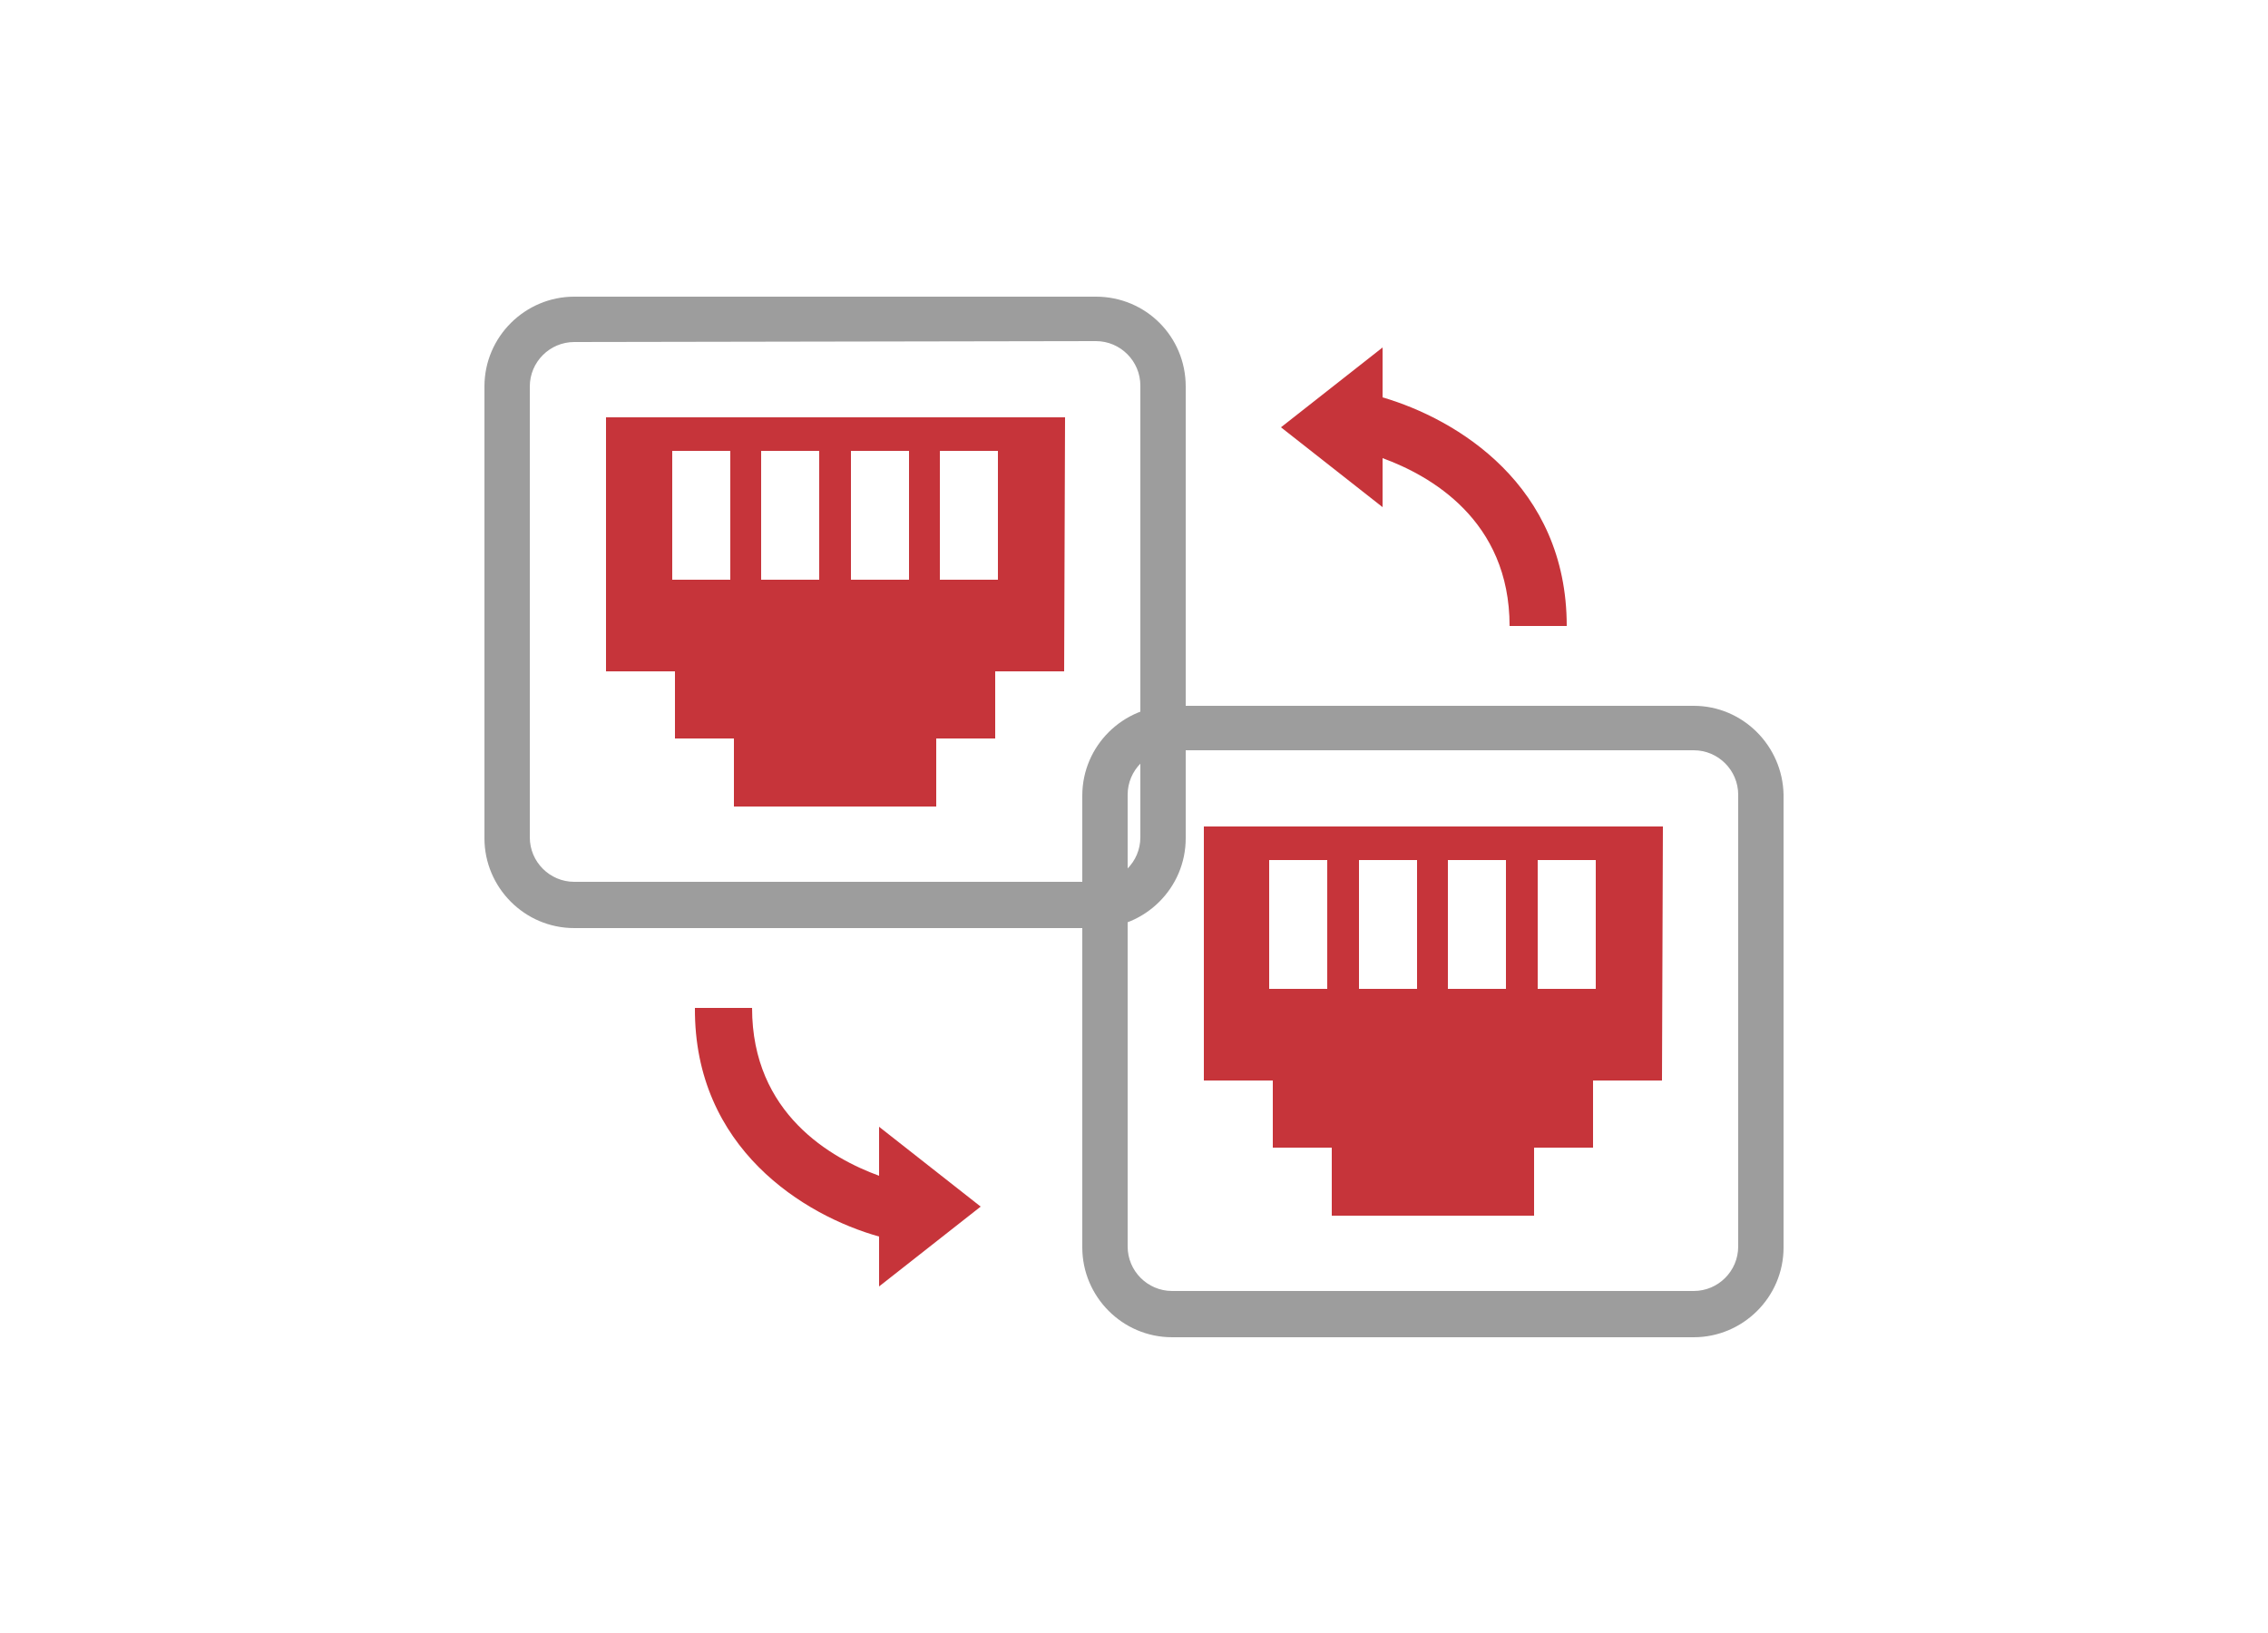
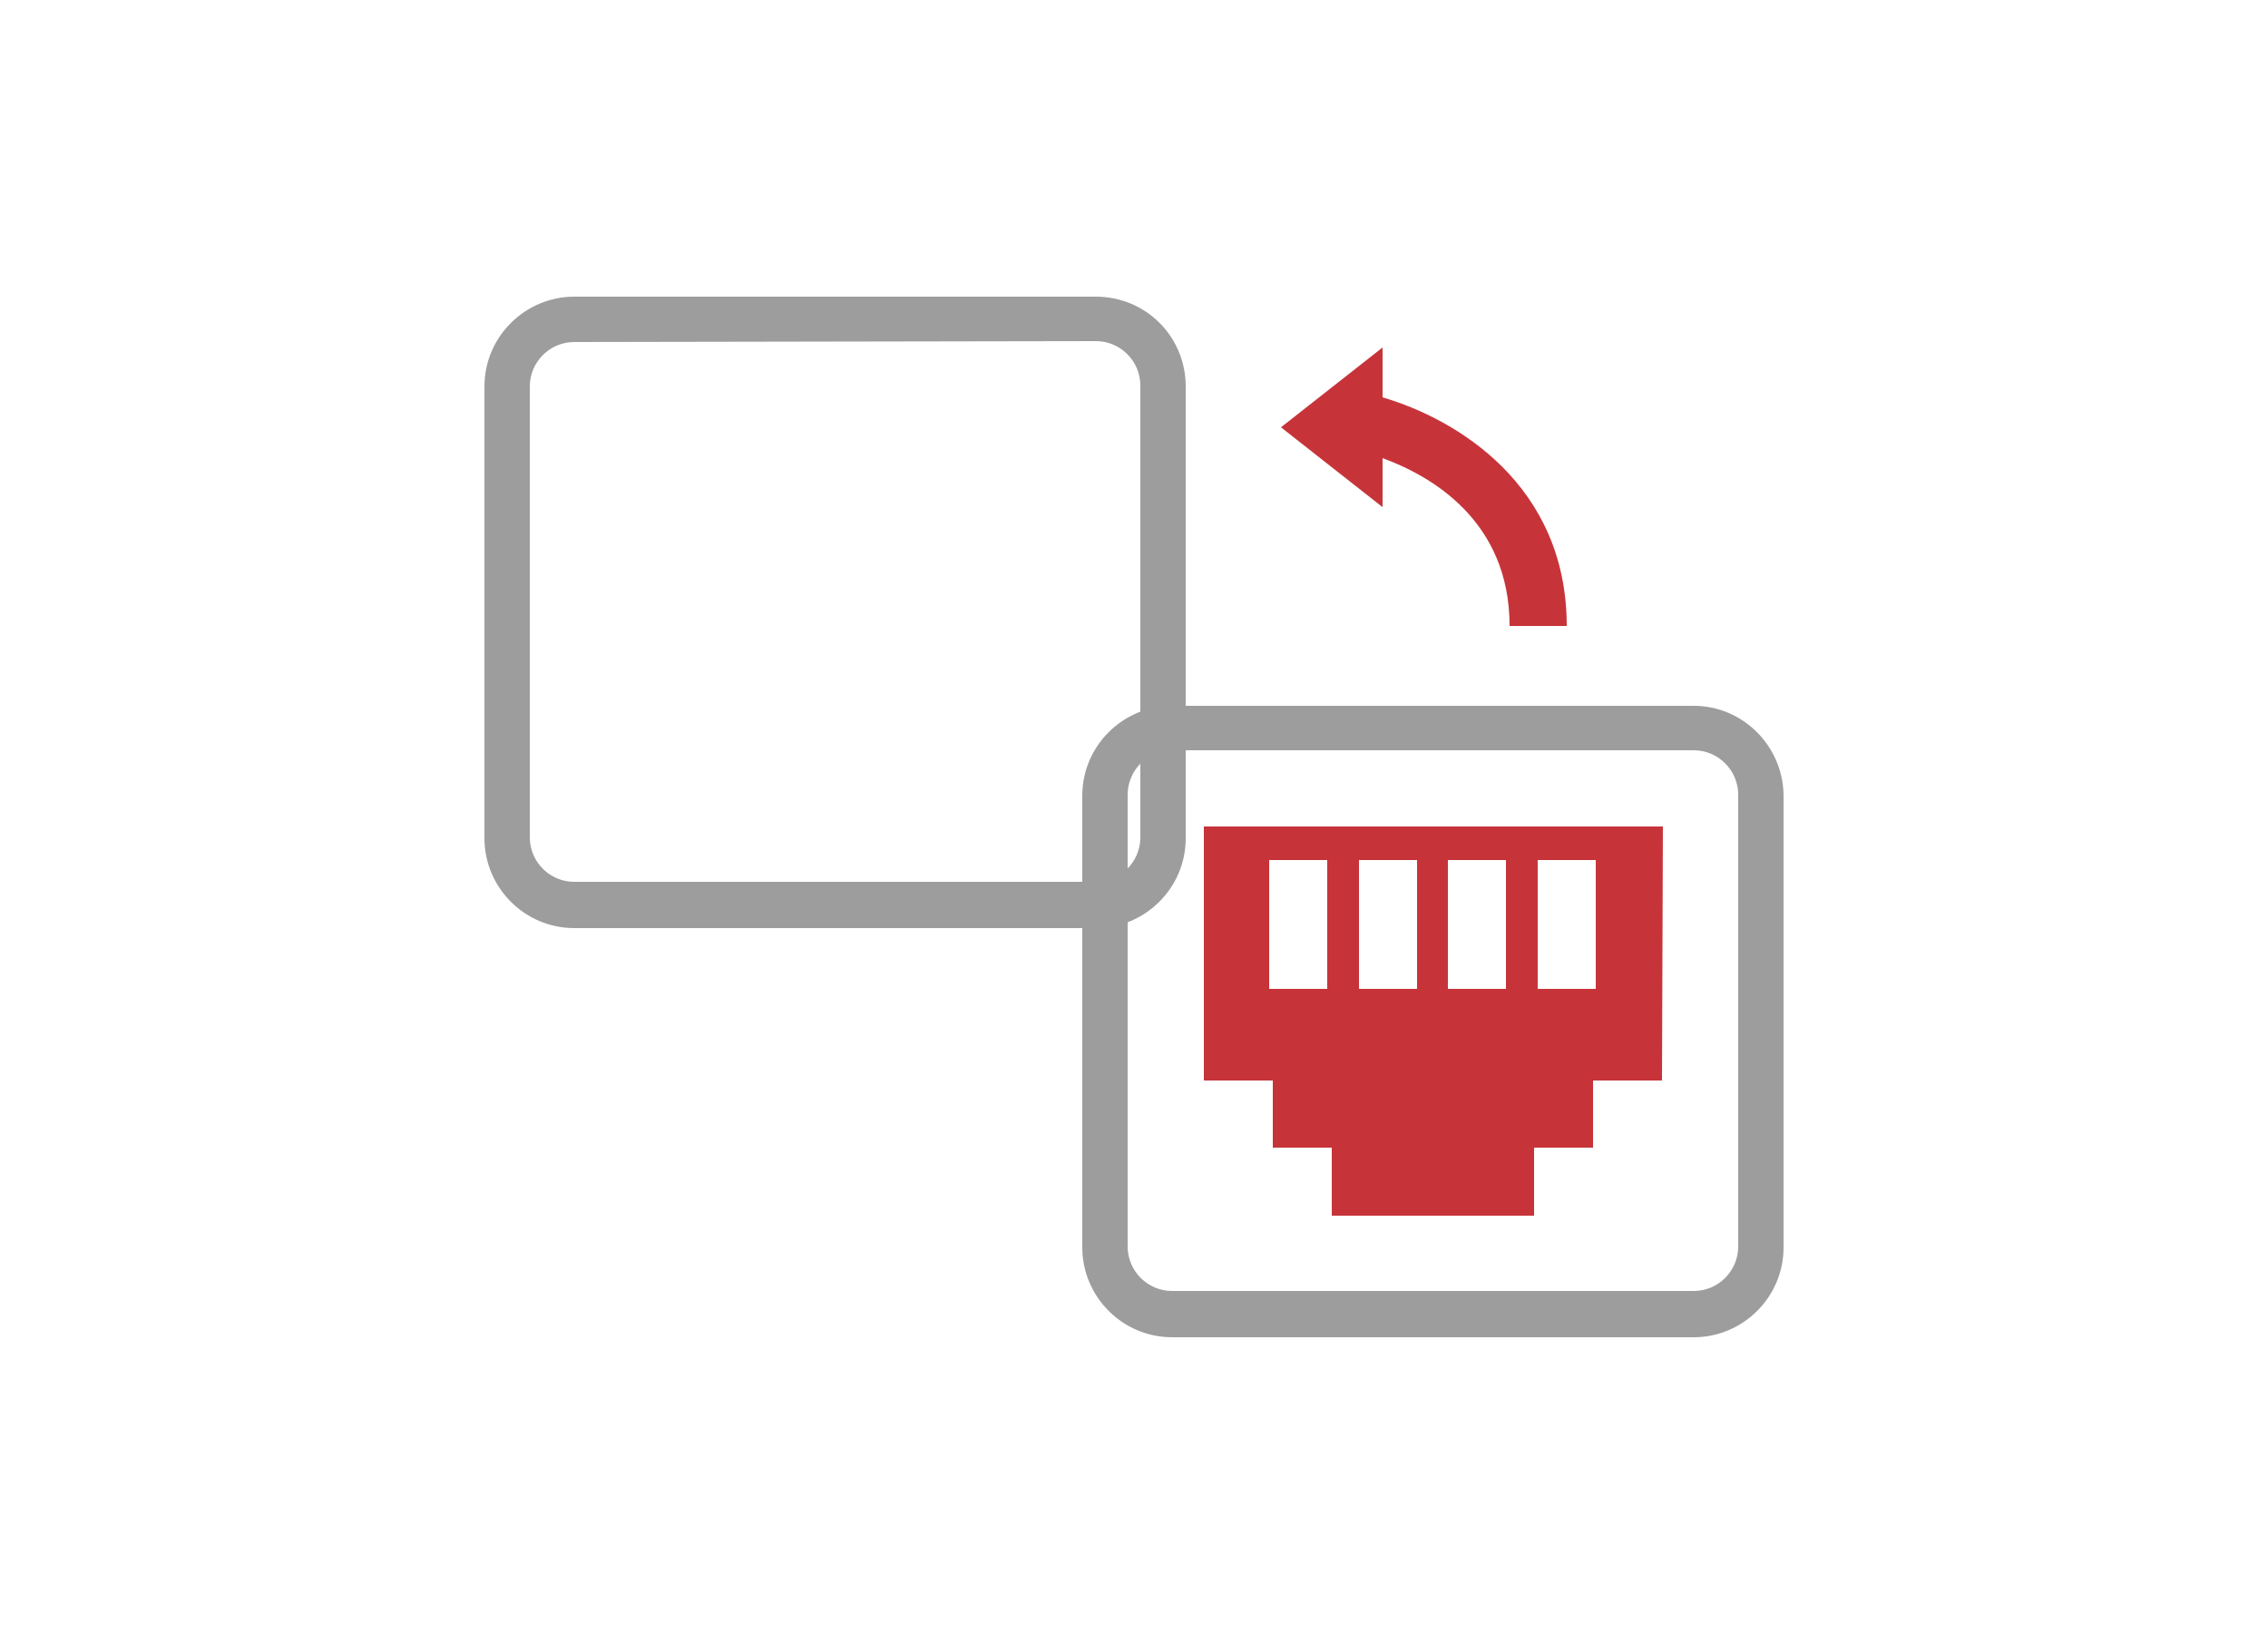
<svg xmlns="http://www.w3.org/2000/svg" version="1.1" id="Layer_1" x="0px" y="0px" viewBox="0 0 250 180" style="enable-background:new 0 0 250 180;" xml:space="preserve">
  <style type="text/css">
	.st0{fill:#9D9D9D;}
	.st1{fill:#C6343A;}
</style>
  <g>
    <g>
      <path class="st0" d="M120.8,37.6c2.7,0,4.9,2.2,4.9,4.9v49.8c0,2.7-2.2,4.9-4.9,4.9H63.3c-2.7,0-4.9-2.2-4.9-4.9V42.6    c0-2.7,2.2-4.9,4.9-4.9L120.8,37.6 M120.8,32.7H63.3c-5.4,0-9.9,4.4-9.9,9.9v49.8c0,5.4,4.4,9.9,9.9,9.9h57.5    c5.4,0,9.9-4.4,9.9-9.9V42.6C130.7,37.1,126.3,32.7,120.8,32.7L120.8,32.7z" />
-       <path class="st1" d="M117.3,74h-7.6v7.4h-6.5v7.5H80.9v-7.5h-6.5V74h-7.6V46h50.6L117.3,74L117.3,74z M74.1,63.9h6.4V49.7h-6.4    V63.9z M83.9,63.9h6.4V49.7h-6.4V63.9z M93.8,63.9h6.4V49.7h-6.4V63.9z M103.6,49.7v14.2h6.4V49.7H103.6z" />
    </g>
    <g>
      <path class="st0" d="M186.7,82.7c2.7,0,4.9,2.2,4.9,4.9v49.8c0,2.7-2.2,4.9-4.9,4.9h-57.5c-2.7,0-4.9-2.2-4.9-4.9V87.6    c0-2.7,2.2-4.9,4.9-4.9H186.7 M186.7,77.8h-57.5c-5.4,0-9.9,4.4-9.9,9.9v49.8c0,5.4,4.4,9.9,9.9,9.9h57.5c5.4,0,9.9-4.4,9.9-9.9    V87.6C196.5,82.2,192.1,77.8,186.7,77.8L186.7,77.8z" />
      <path class="st1" d="M183.2,119.1h-7.6v7.4h-6.5v7.5h-22.3v-7.5h-6.5v-7.4h-7.6v-28h50.6L183.2,119.1L183.2,119.1z M139.9,109h6.4    V94.8h-6.4V109z M149.8,109h6.4V94.8h-6.4V109z M159.6,109h6.4V94.8h-6.4V109z M169.5,94.8V109h6.4V94.8H169.5z" />
    </g>
    <path class="st1" d="M152.4,43.8v-5.5l-11.2,8.8l11.2,8.8v-5.4c5.2,1.9,14,6.8,14,18.5h6.3C172.7,53.5,160.6,46.2,152.4,43.8z" />
-     <path class="st1" d="M96.9,136.3v5.5l11.2-8.8l-11.2-8.8v5.4c-5.2-1.9-14-6.8-14-18.5h-6.3C76.5,126.6,88.7,134,96.9,136.3z" />
  </g>
</svg>